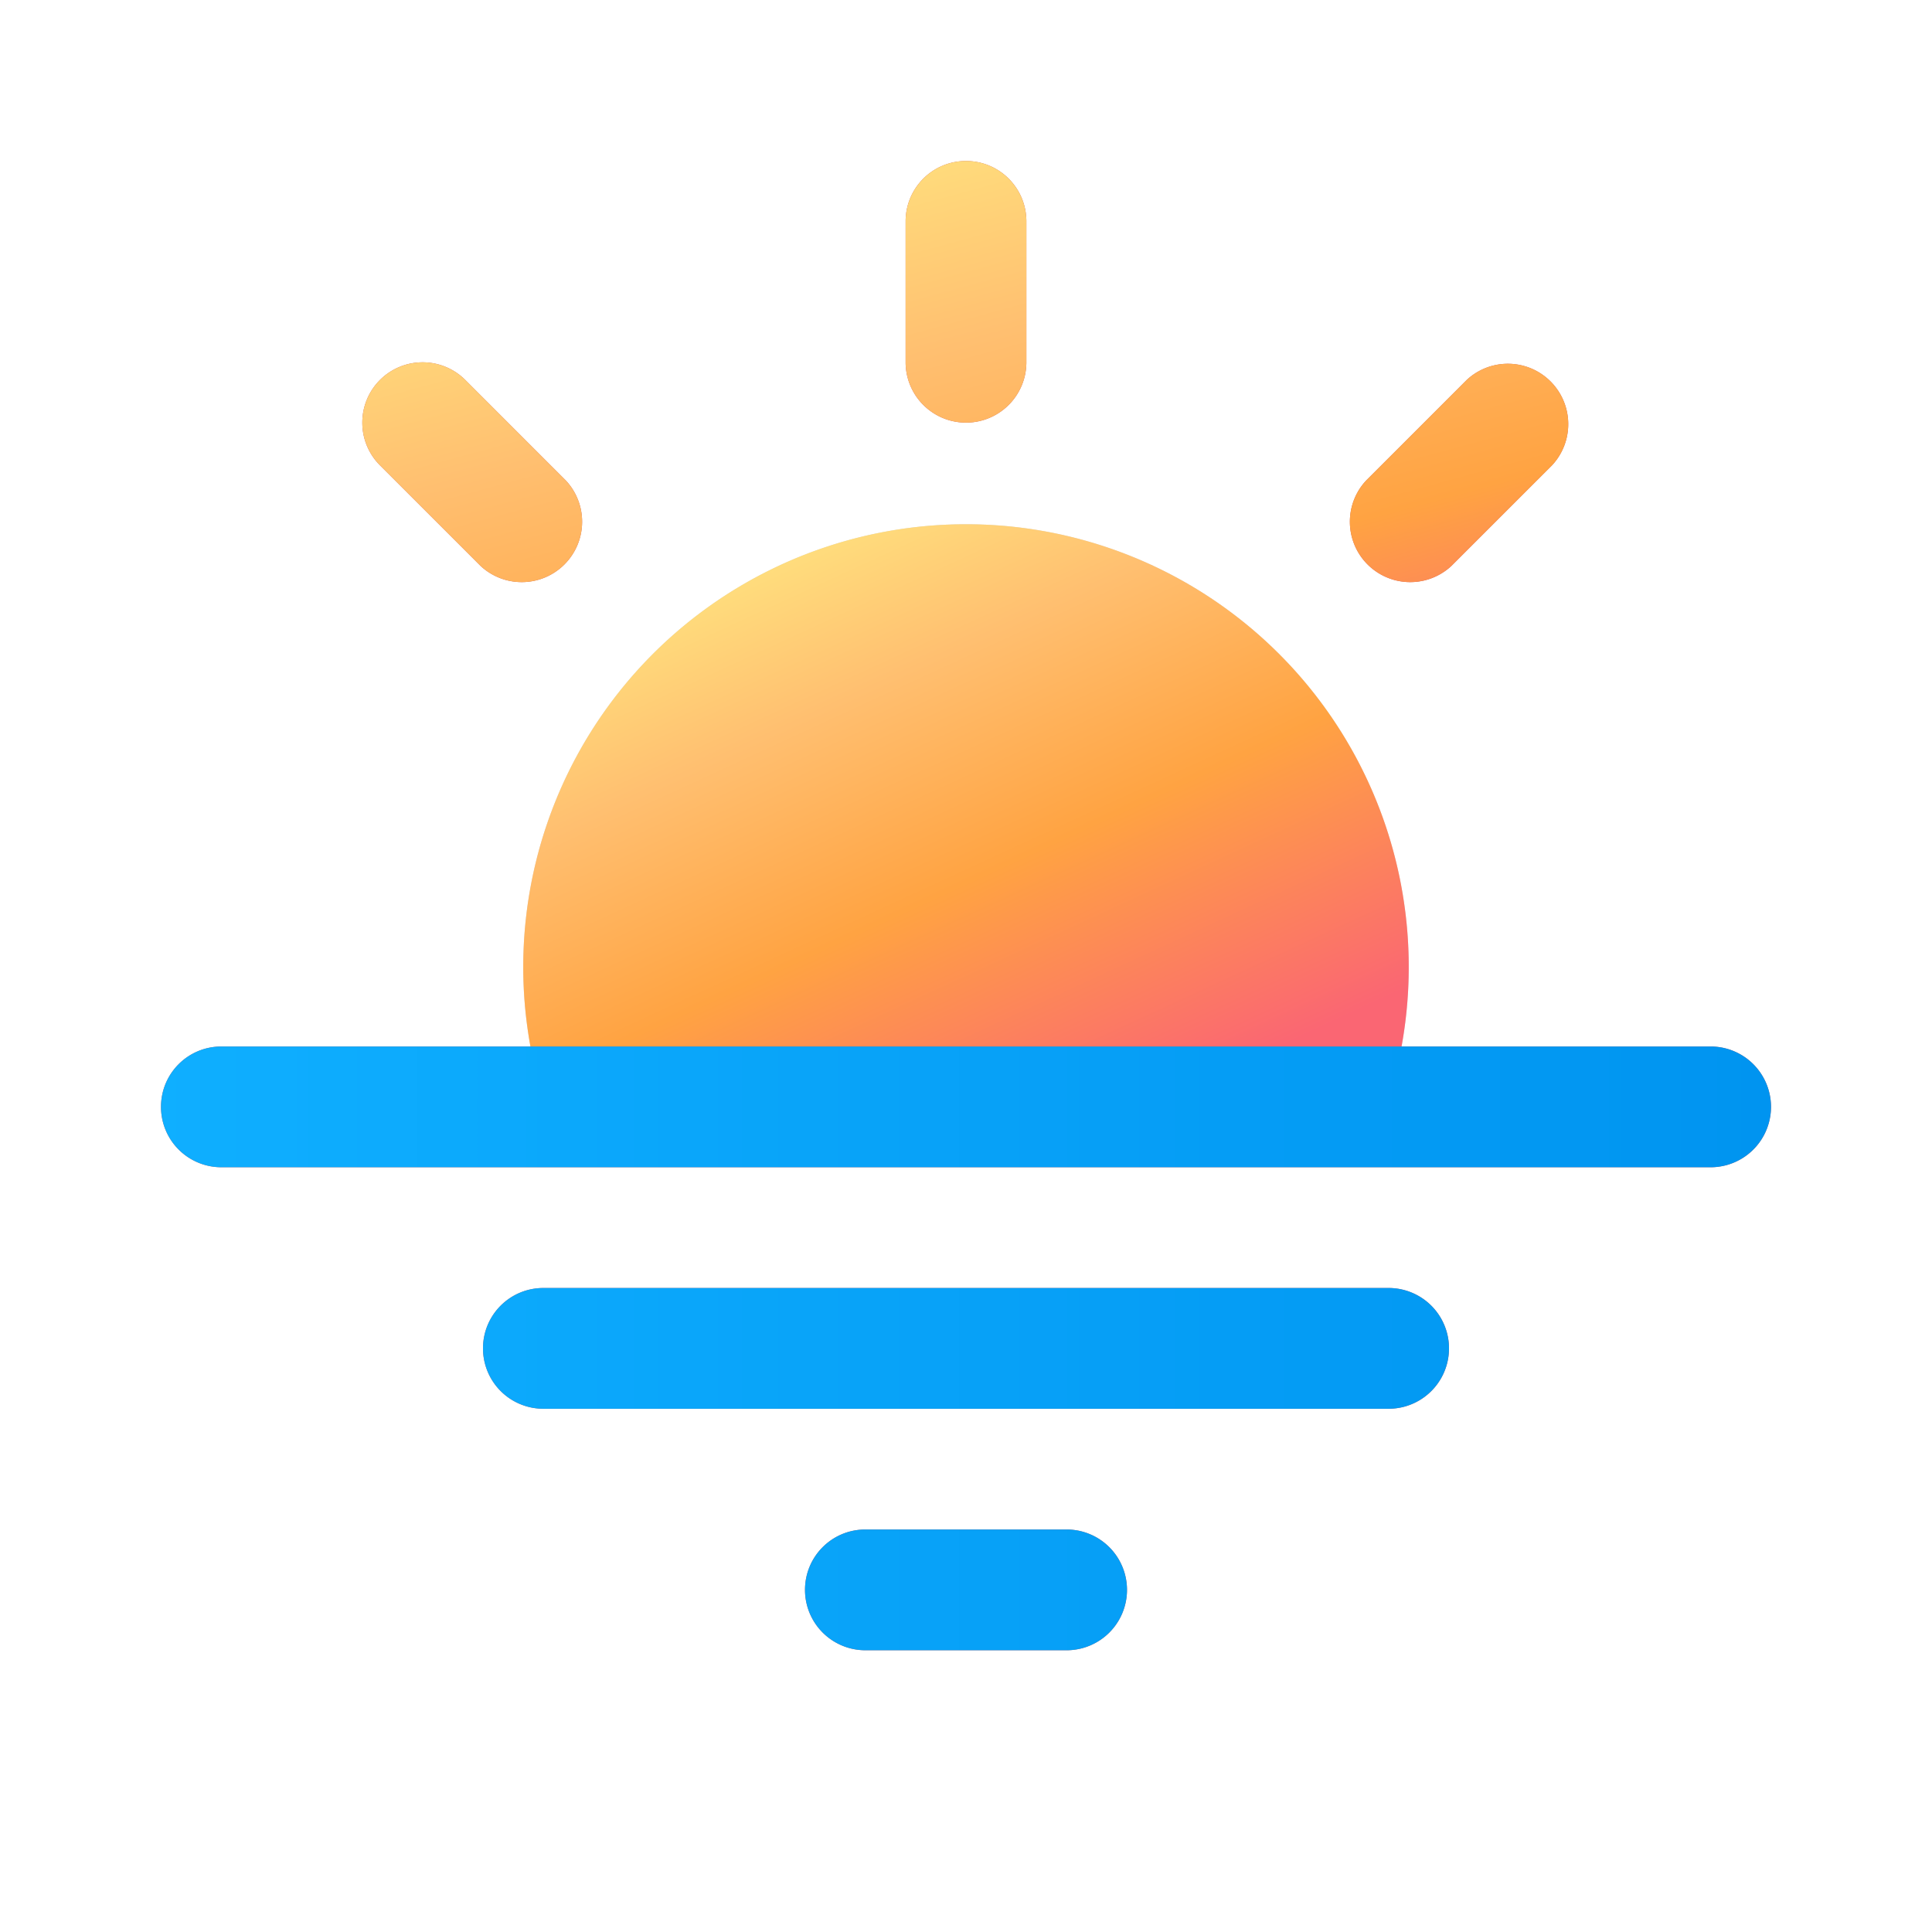
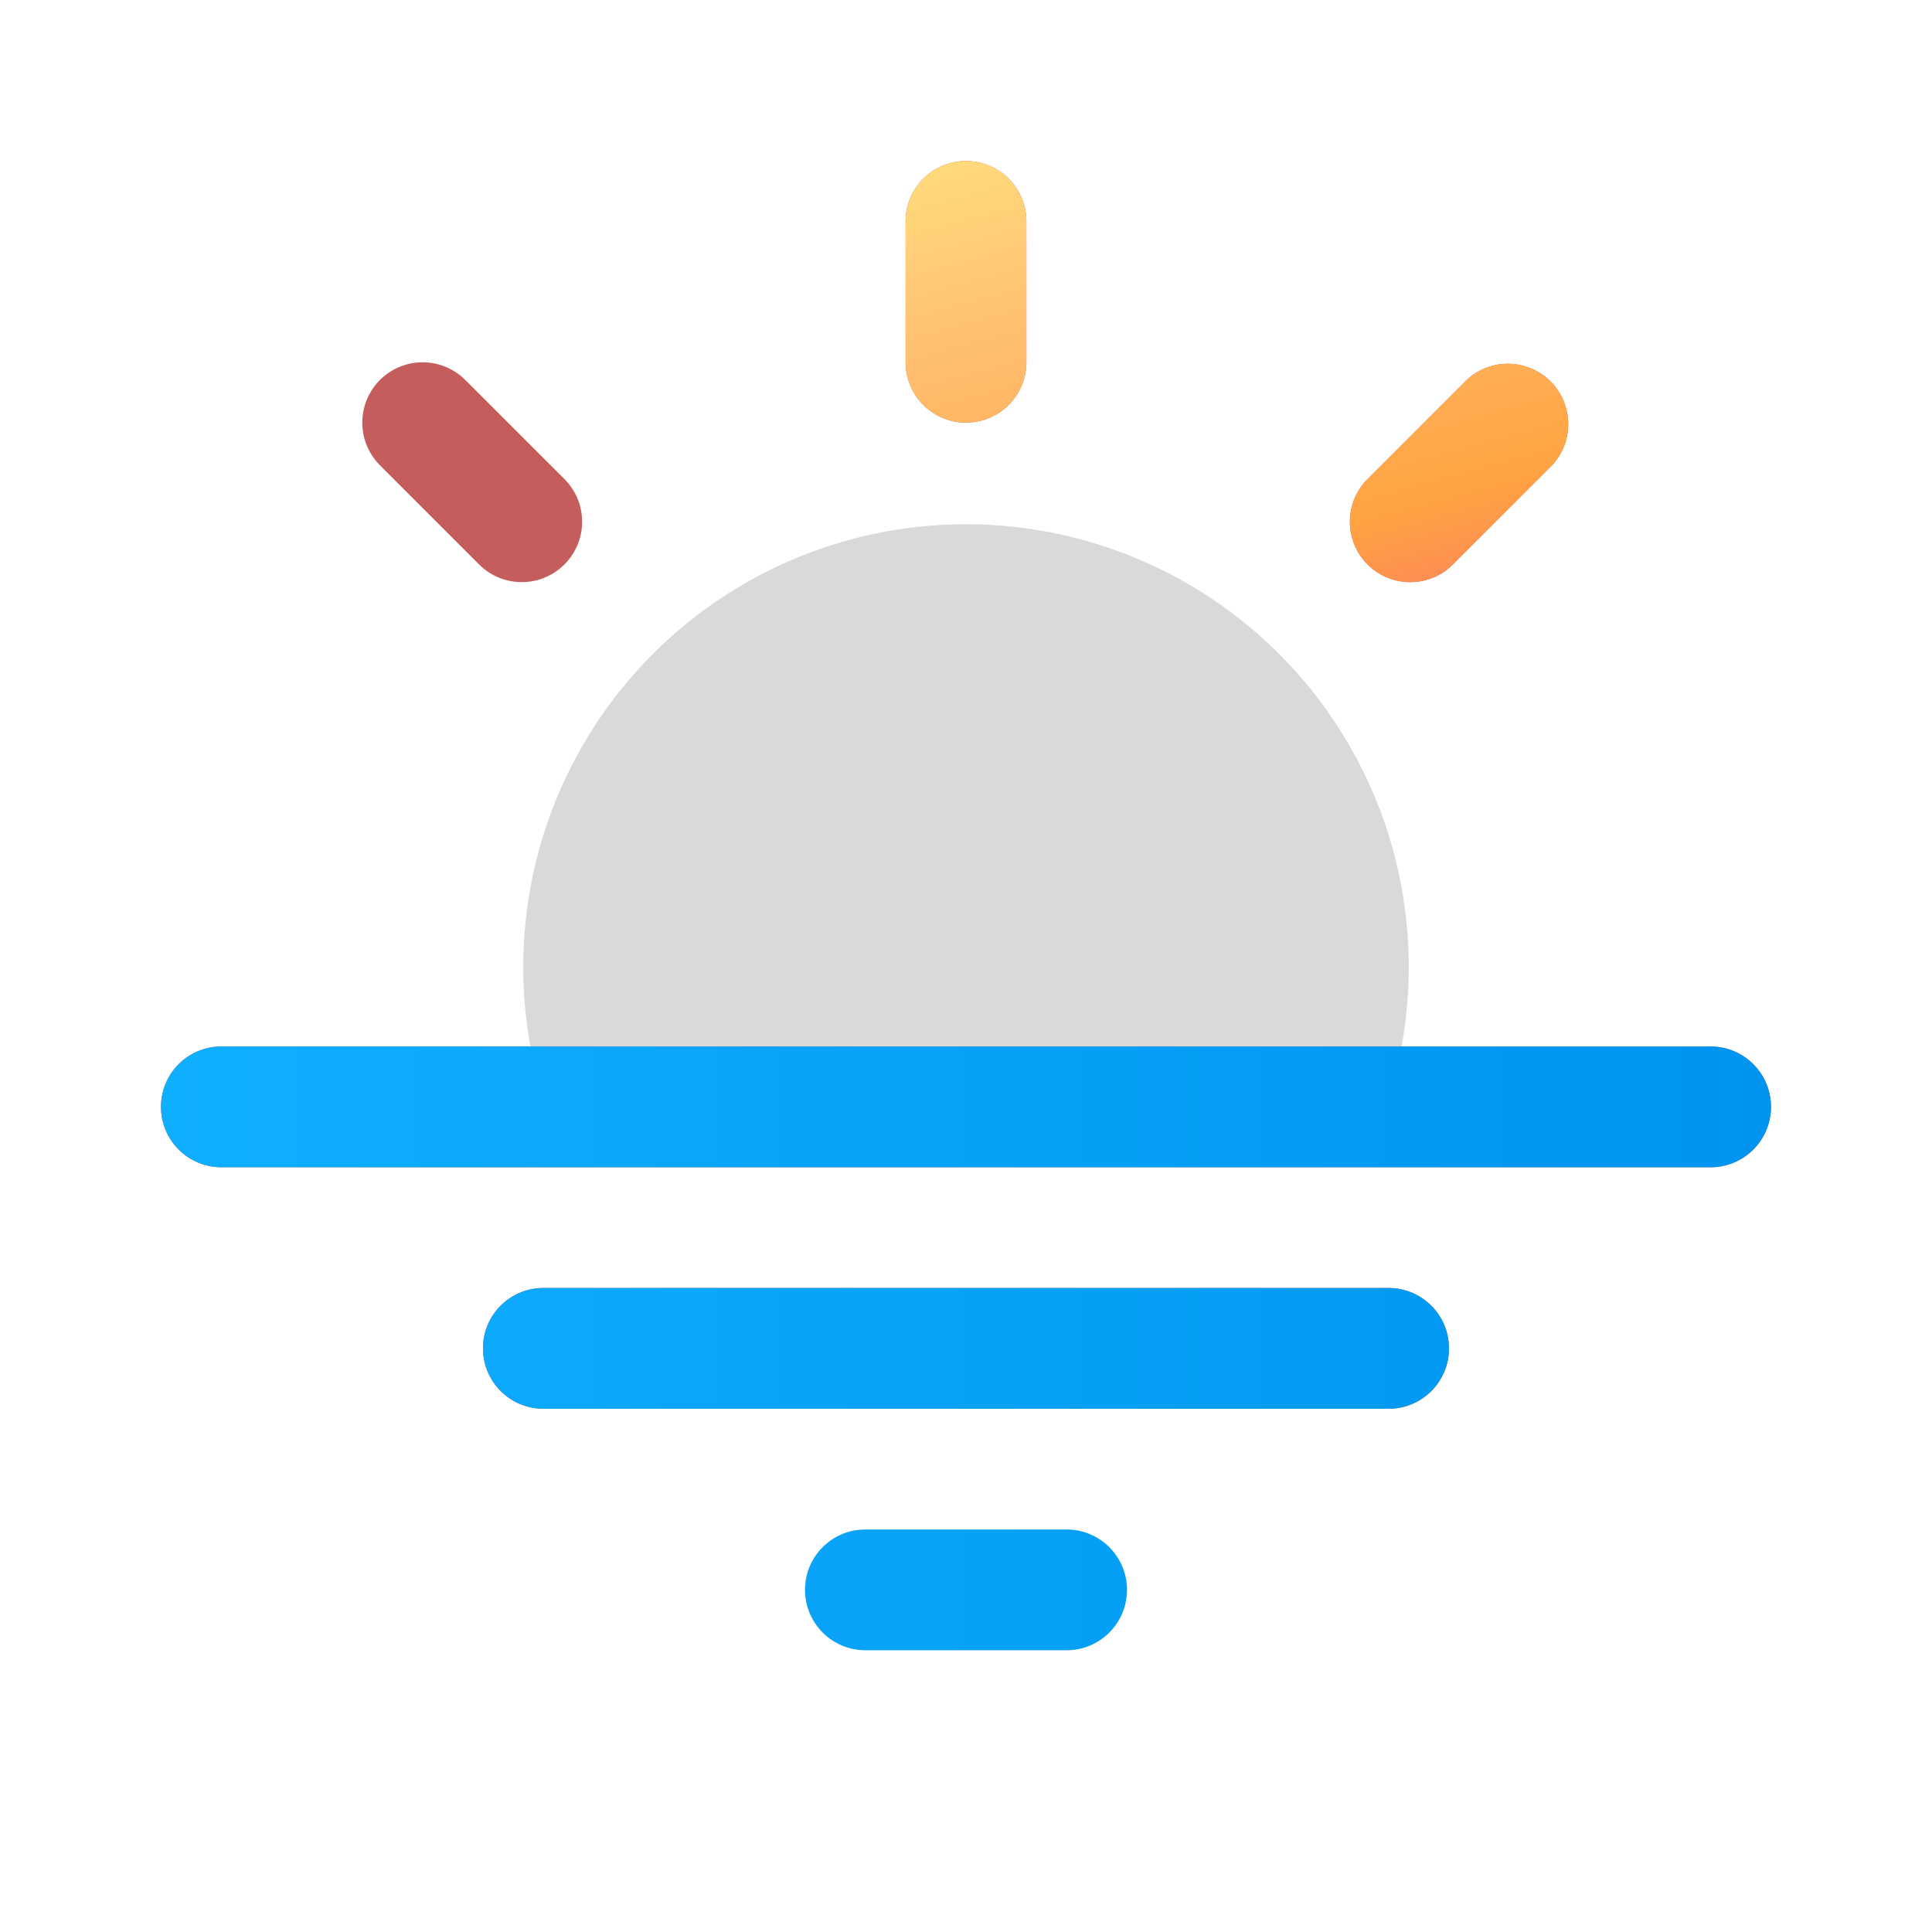
<svg xmlns="http://www.w3.org/2000/svg" width="48" height="48" viewBox="0 0 48 48">
  <path d="M34.59 27a11 11 0 1 0-21.18 0H34.6Z" fill="#D9D9D9" />
-   <path d="M34.59 27a11 11 0 1 0-21.18 0H34.6Z" fill="url(#paint0_linear_72095_8004)" />
  <path d="M4 27.5c0-.83.67-1.5 1.5-1.5h37a1.5 1.5 0 0 1 0 3h-37A1.5 1.5 0 0 1 4 27.5Z" fill="#C55D5D" />
  <path d="M4 27.5c0-.83.67-1.5 1.5-1.5h37a1.5 1.5 0 0 1 0 3h-37A1.5 1.5 0 0 1 4 27.5Z" fill="url(#paint1_linear_72095_8004)" />
  <path d="M12 33.5c0-.83.67-1.5 1.5-1.5h21a1.5 1.5 0 0 1 0 3h-21a1.5 1.5 0 0 1-1.5-1.5Z" fill="#C55D5D" />
  <path d="M12 33.5c0-.83.67-1.5 1.5-1.5h21a1.5 1.5 0 0 1 0 3h-21a1.5 1.5 0 0 1-1.5-1.5Z" fill="url(#paint2_linear_72095_8004)" />
-   <path d="M20 39.5c0-.83.67-1.5 1.5-1.5h5a1.5 1.5 0 0 1 0 3h-5a1.5 1.5 0 0 1-1.5-1.5Z" fill="#C55D5D" />
  <path d="M20 39.5c0-.83.67-1.5 1.5-1.5h5a1.5 1.5 0 0 1 0 3h-5a1.5 1.5 0 0 1-1.5-1.5Z" fill="url(#paint3_linear_72095_8004)" />
  <path d="M24 4c.83 0 1.5.67 1.5 1.5V9a1.5 1.5 0 0 1-3 0V5.5c0-.83.67-1.5 1.5-1.5Z" fill="#C55D5D" />
  <path d="M24 4c.83 0 1.5.67 1.5 1.5V9a1.5 1.5 0 0 1-3 0V5.5c0-.83.67-1.5 1.5-1.5Z" fill="url(#paint4_linear_72095_8004)" />
  <path d="M9.44 9.44a1.5 1.5 0 0 1 2.12 0l2.5 2.5a1.5 1.5 0 0 1-2.12 2.12l-2.5-2.5a1.5 1.5 0 0 1 0-2.12Z" fill="#C55D5D" />
-   <path d="M9.44 9.44a1.5 1.5 0 0 1 2.12 0l2.5 2.5a1.5 1.5 0 0 1-2.12 2.12l-2.5-2.5a1.5 1.5 0 0 1 0-2.12Z" fill="url(#paint5_linear_72095_8004)" />
  <path d="M36.44 9.44a1.5 1.5 0 0 1 2.12 2.12l-2.5 2.5a1.5 1.5 0 0 1-2.12-2.12l2.5-2.5Z" fill="#C55D5D" />
  <path d="M36.44 9.44a1.5 1.5 0 0 1 2.12 2.12l-2.5 2.5a1.5 1.5 0 0 1-2.12-2.12l2.5-2.5Z" fill="url(#paint6_linear_72095_8004)" />
  <defs>
    <linearGradient id="paint0_linear_72095_8004" x1="20.62" y1="12.23" x2="28.13" y2="28.5" gradientUnits="userSpaceOnUse">
      <stop stop-color="#FFE580" />
      <stop offset=".27" stop-color="#FFBF70" />
      <stop offset=".57" stop-color="#FFA342" />
      <stop offset=".96" stop-color="#FA6673" />
    </linearGradient>
    <linearGradient id="paint1_linear_72095_8004" x1="1.06" y1="26" x2="44" y2="26" gradientUnits="userSpaceOnUse">
      <stop offset=".06" stop-color="#0FAFFF" />
      <stop offset="1" stop-color="#0094F0" />
    </linearGradient>
    <linearGradient id="paint2_linear_72095_8004" x1="1.06" y1="26" x2="44" y2="26" gradientUnits="userSpaceOnUse">
      <stop offset=".06" stop-color="#0FAFFF" />
      <stop offset="1" stop-color="#0094F0" />
    </linearGradient>
    <linearGradient id="paint3_linear_72095_8004" x1="1.06" y1="26" x2="44" y2="26" gradientUnits="userSpaceOnUse">
      <stop offset=".06" stop-color="#0FAFFF" />
      <stop offset="1" stop-color="#0094F0" />
    </linearGradient>
    <linearGradient id="paint4_linear_72095_8004" x1="19.39" y1="3.43" x2="25.33" y2="25.31" gradientUnits="userSpaceOnUse">
      <stop stop-color="#FFE580" />
      <stop offset=".27" stop-color="#FFBF70" />
      <stop offset=".57" stop-color="#FFA342" />
      <stop offset=".82" stop-color="#FA6673" />
    </linearGradient>
    <linearGradient id="paint5_linear_72095_8004" x1="19.39" y1="3.43" x2="25.33" y2="25.31" gradientUnits="userSpaceOnUse">
      <stop stop-color="#FFE580" />
      <stop offset=".27" stop-color="#FFBF70" />
      <stop offset=".57" stop-color="#FFA342" />
      <stop offset=".82" stop-color="#FA6673" />
    </linearGradient>
    <linearGradient id="paint6_linear_72095_8004" x1="19.39" y1="3.43" x2="25.33" y2="25.31" gradientUnits="userSpaceOnUse">
      <stop stop-color="#FFE580" />
      <stop offset=".27" stop-color="#FFBF70" />
      <stop offset=".57" stop-color="#FFA342" />
      <stop offset=".82" stop-color="#FA6673" />
    </linearGradient>
  </defs>
</svg>